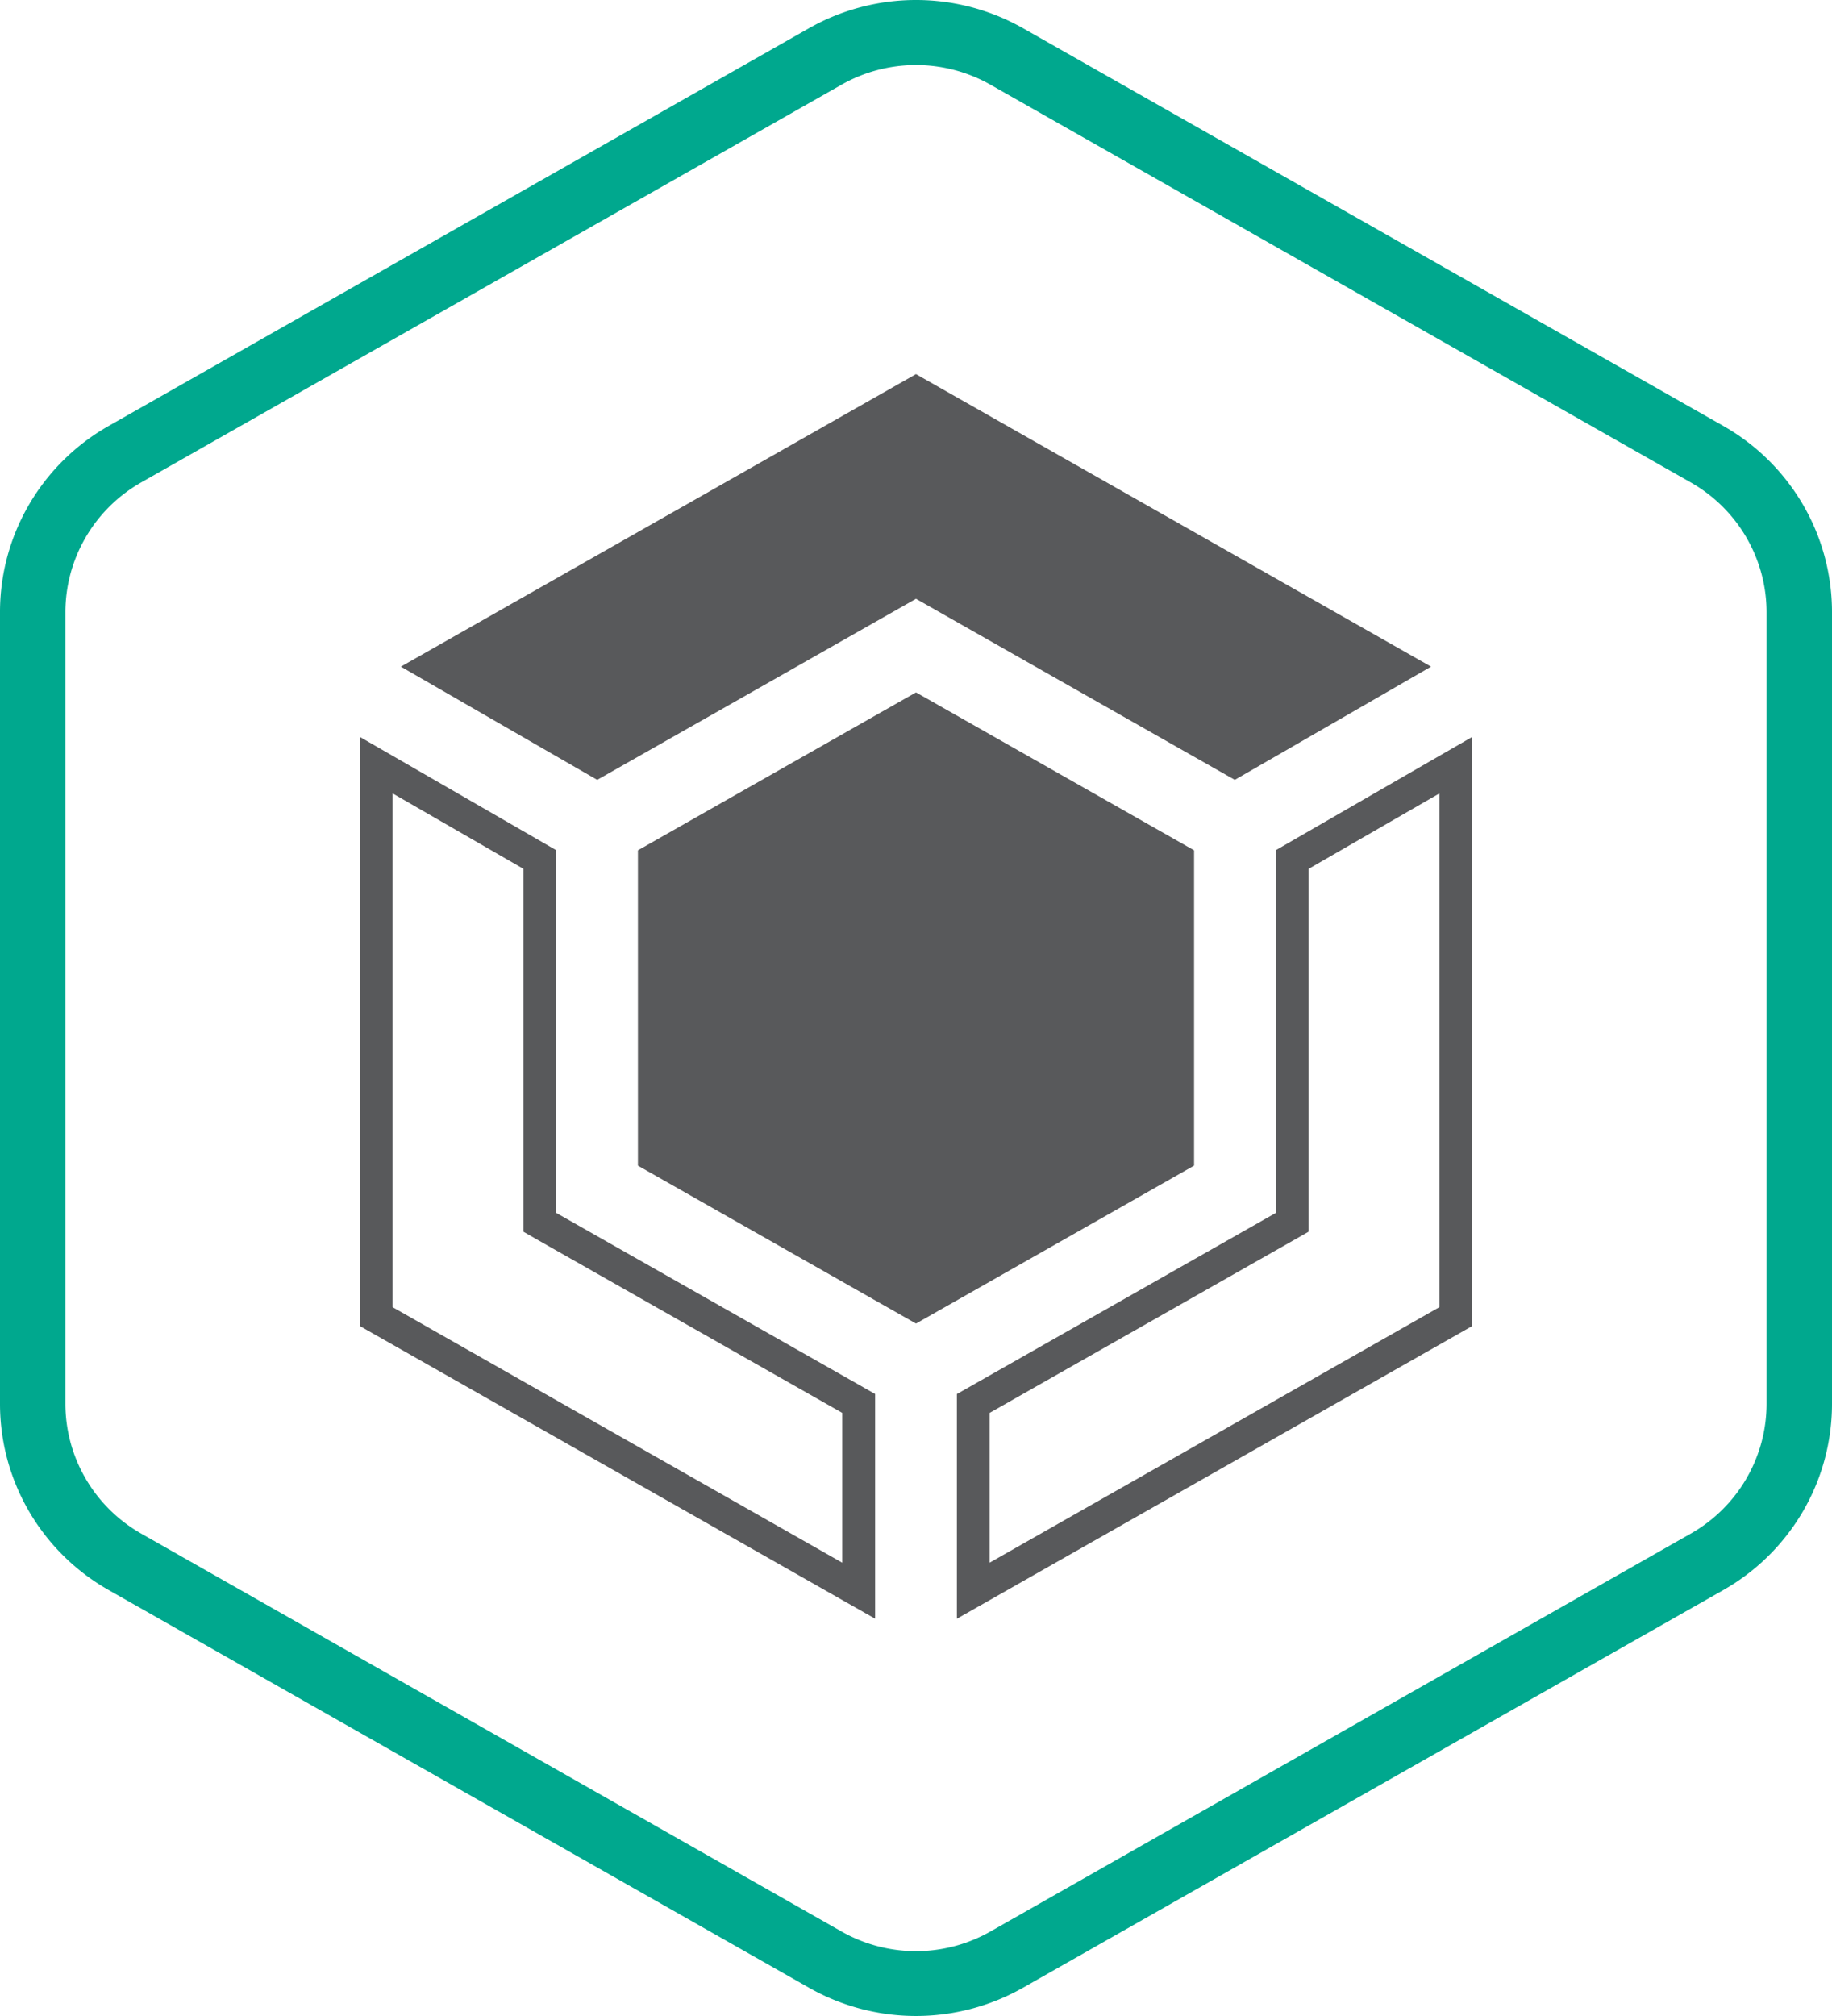
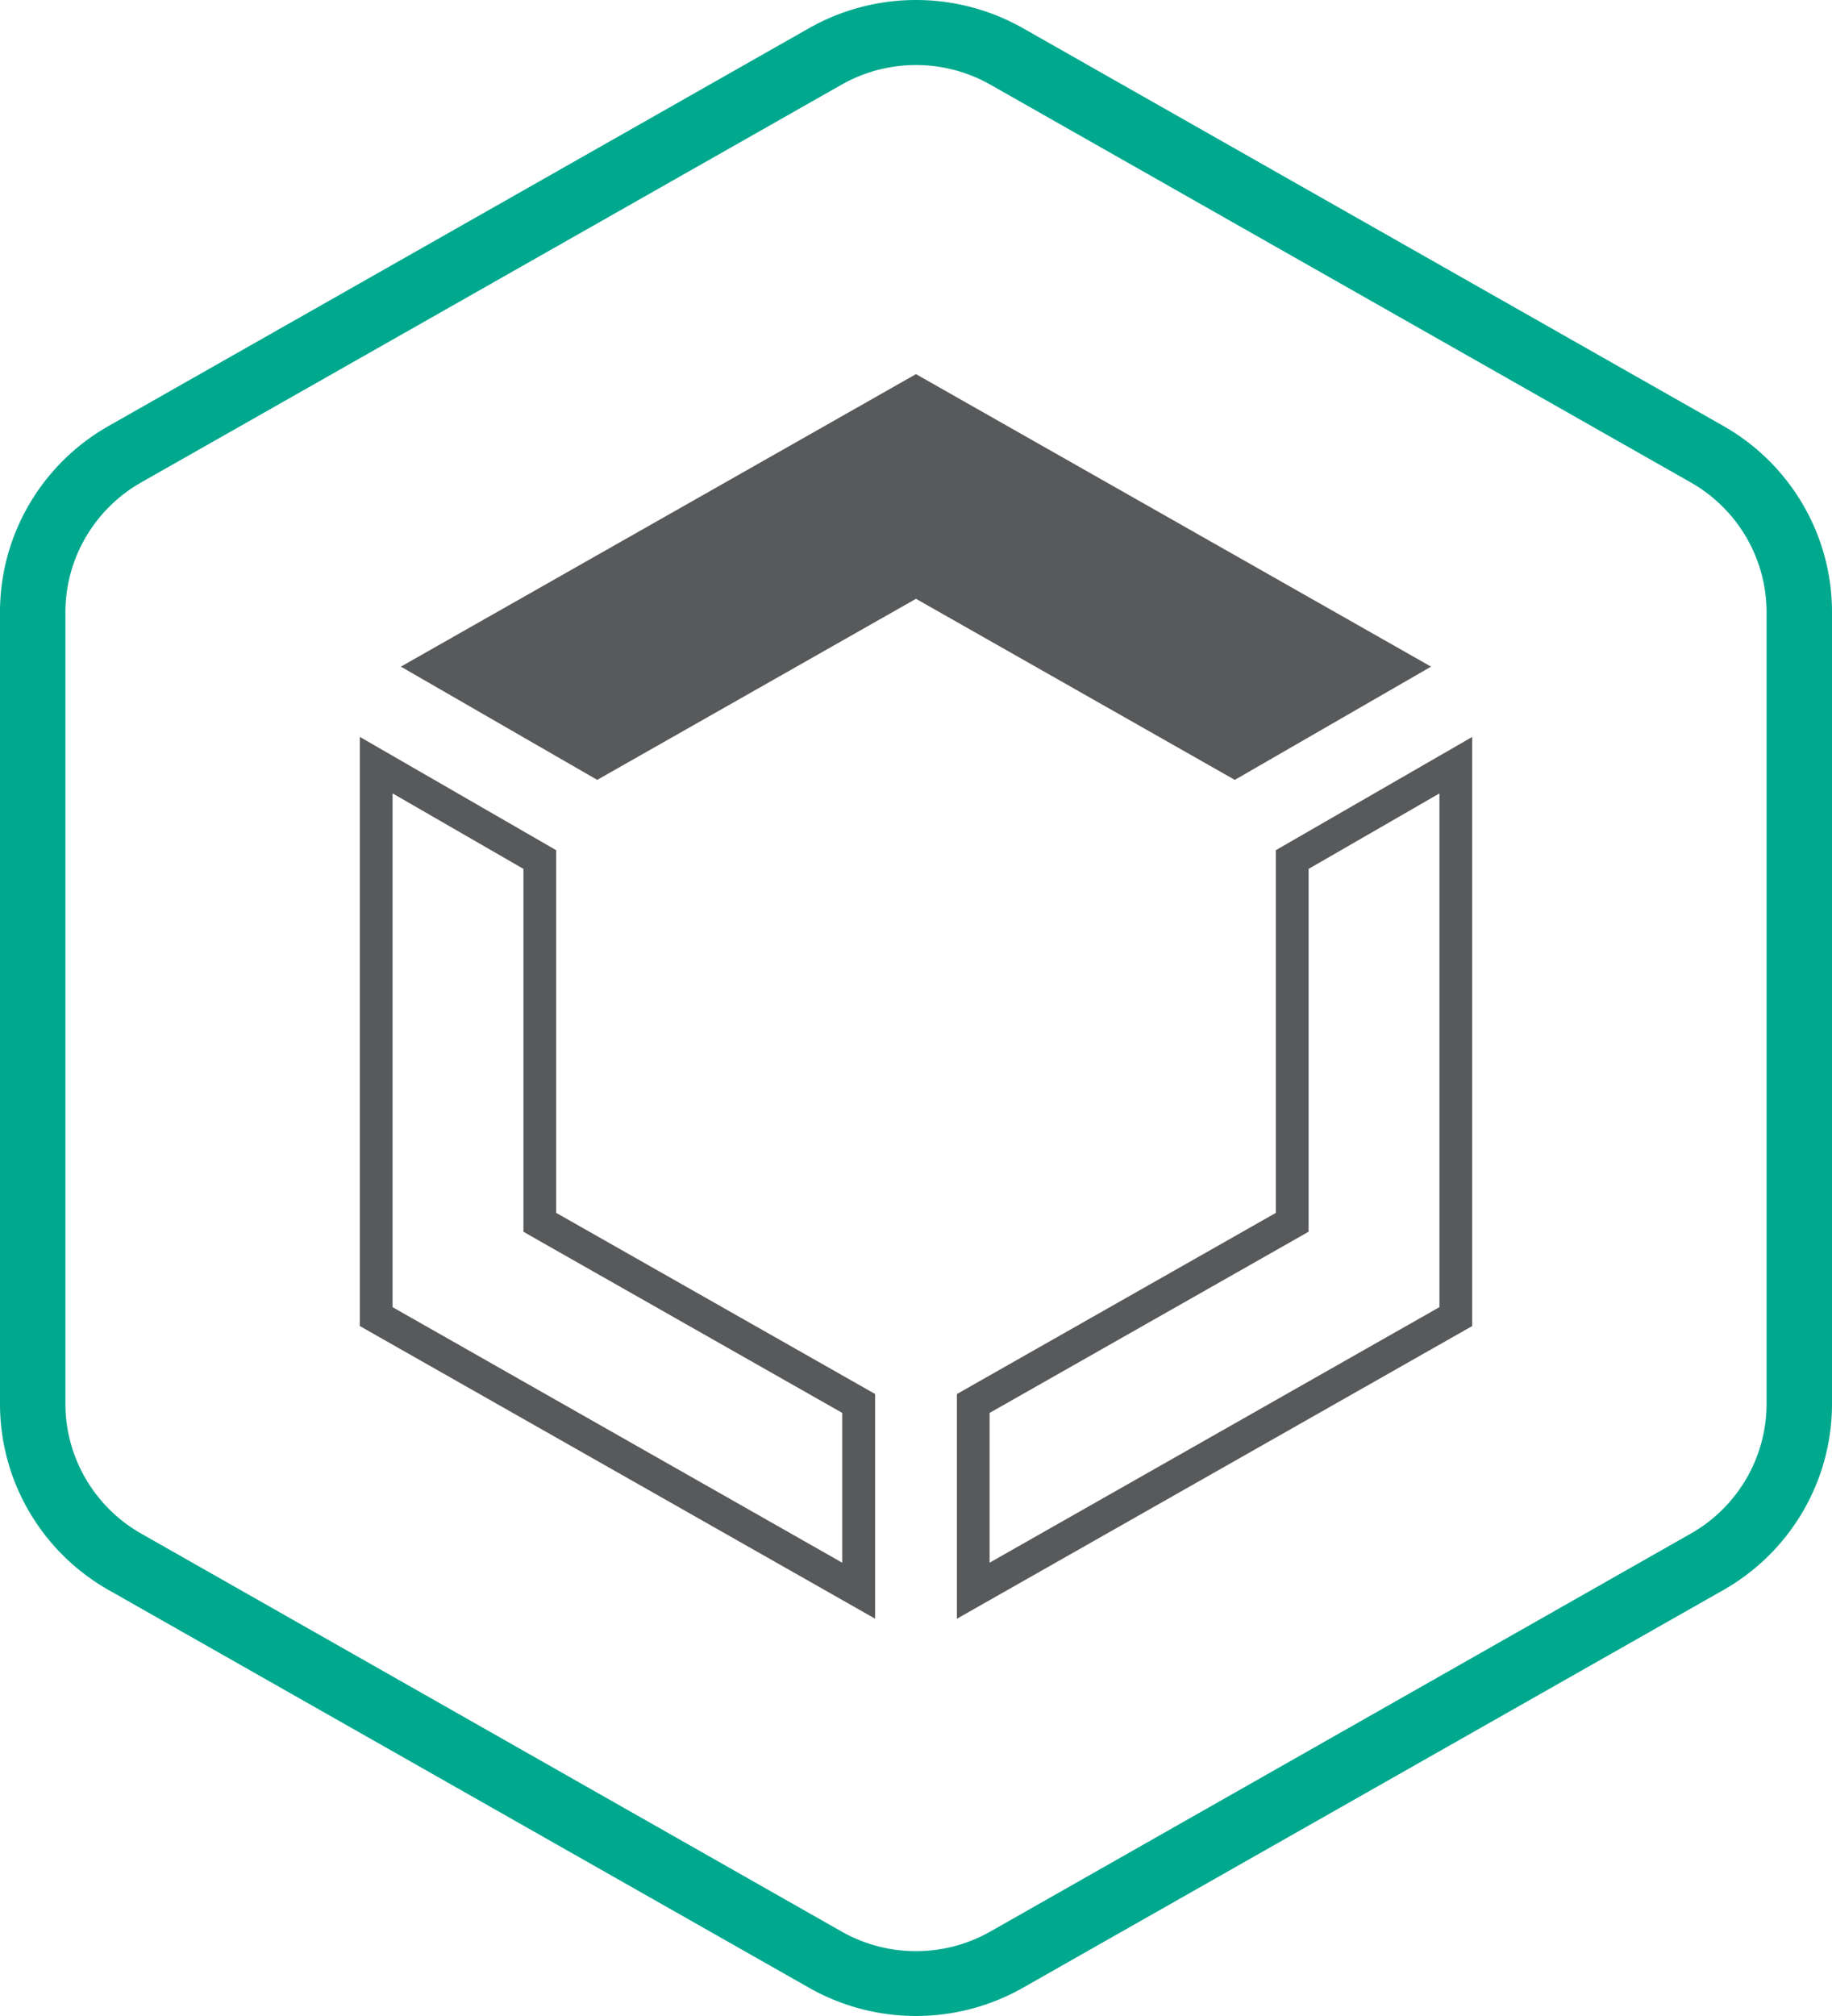
<svg xmlns="http://www.w3.org/2000/svg" width="70" height="77" fill="none">
-   <path d="M24.375 44.521V32.478L35 26.446l10.625 6.032V44.52L35 50.553l-10.625-6.032z" fill="#58595B" />
  <path d="M55 30.304v19.622l-17.188 9.76v-5.72L49.376 47.4l.625-.356V33.187l5-2.883zm1.25-2.156l-7.5 4.324v13.853l-12.188 6.92v8.582L56.25 50.649V28.148zm-33.431 1.639l12.18-6.916 12.182 6.916 7.499-4.325L34.999 14.29 15.317 25.462l7.502 4.325zM15 30.303l5 2.883v13.859l.625.358 11.557 6.562v5.722L15 49.927V30.302zm-1.25-2.157v22.502l19.688 11.177v-8.582L21.25 46.324V32.472l-7.5-4.326z" fill="#58595B" />
  <path d="M35 2.484c.998 0 1.979.26 2.845.751L64.61 18.43c.877.5 1.606 1.22 2.114 2.09a5.69 5.69 0 0 1 .776 2.86v30.242a5.685 5.685 0 0 1-.776 2.86 5.733 5.733 0 0 1-2.114 2.09l-26.765 15.2a5.763 5.763 0 0 1-5.692 0L5.39 58.572a5.732 5.732 0 0 1-2.114-2.09 5.685 5.685 0 0 1-.777-2.86V23.38a5.685 5.685 0 0 1 .777-2.861 5.732 5.732 0 0 1 2.114-2.09L32.154 3.235A5.764 5.764 0 0 1 35 2.484zM35 0a8.292 8.292 0 0 0-4.089 1.078L4.15 16.27a8.21 8.21 0 0 0-3.039 3A8.143 8.143 0 0 0 0 23.38v30.24c0 1.444.383 2.862 1.111 4.11a8.21 8.21 0 0 0 3.039 3l26.761 15.19a8.284 8.284 0 0 0 8.178 0L65.85 60.73a8.212 8.212 0 0 0 3.038-3A8.146 8.146 0 0 0 70 53.621V23.38a8.146 8.146 0 0 0-1.112-4.11 8.213 8.213 0 0 0-3.038-3L39.089 1.078A8.291 8.291 0 0 0 35 0" fill="#00A88E" />
</svg>